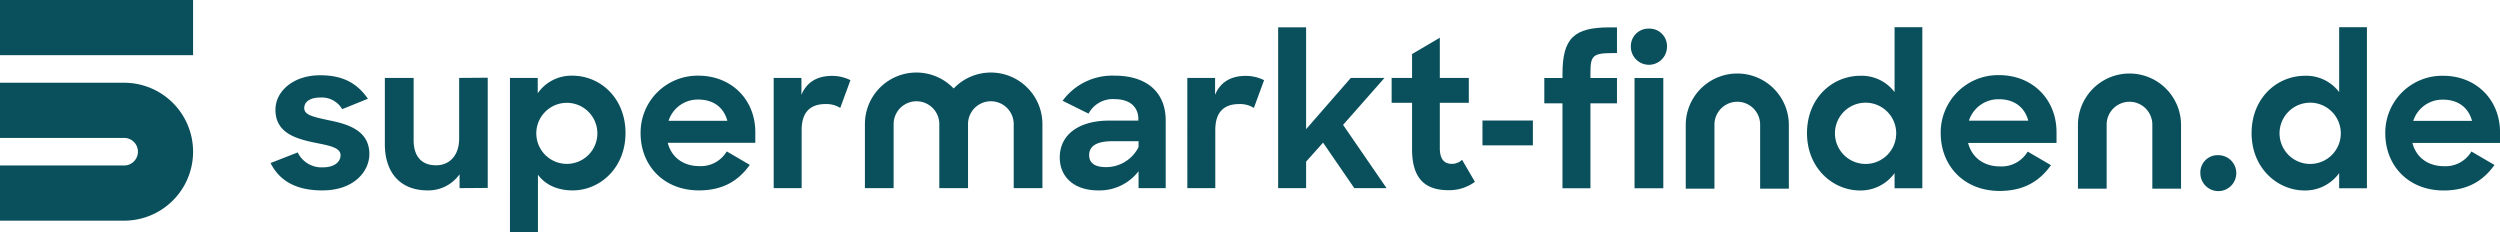
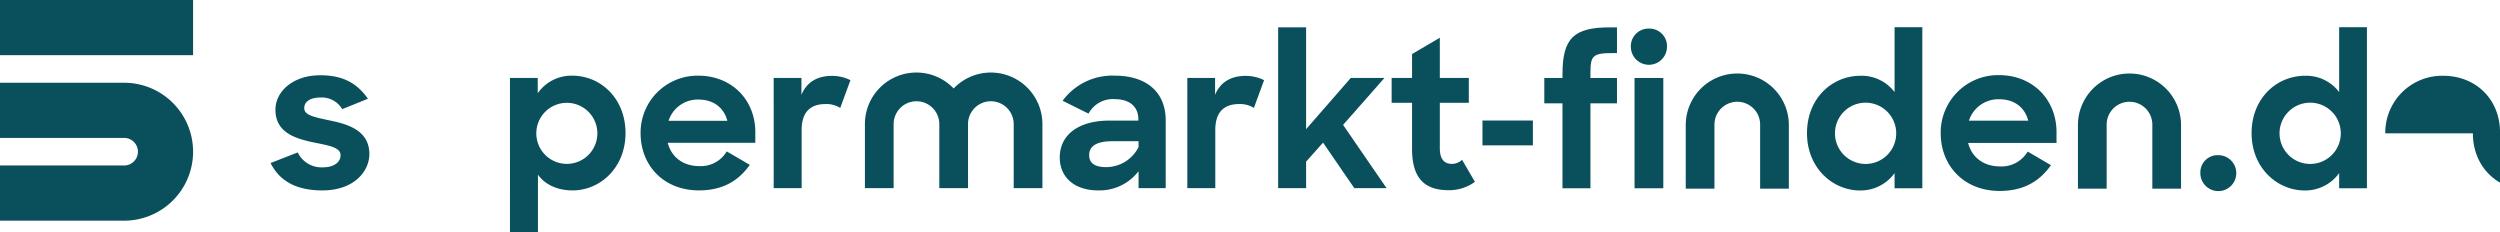
<svg xmlns="http://www.w3.org/2000/svg" width="624.34" height="58">
  <defs>
    <clipPath id="a">
      <path fill="#09505c" d="M0 0h624.34v58H0z" data-name="Rectangle 3022" />
    </clipPath>
  </defs>
  <g fill="#09505c" clip-path="url(#a)" data-name="Group 23714">
    <path d="m67.565 40.718 6.78-2.651a6.607 6.607 0 0 0 6.322 3.722c2.854 0 4.384-1.376 4.384-3.008 0-1.987-2.957-2.446-6.474-3.16-4.639-.969-9.788-2.4-9.788-8.208 0-4.639 4.486-8.666 11.267-8.615 5.81 0 9.278 2.192 11.827 5.862l-6.423 2.6a5.893 5.893 0 0 0-5.4-2.906c-2.753 0-4.079 1.121-4.079 2.651 0 1.732 2.243 2.191 6.27 3.058 4.588.918 9.992 2.5 9.992 8.411 0 4.283-3.822 9.125-11.827 9.075-6.525 0-10.654-2.447-12.846-6.831" data-name="Path 16757" />
-     <path d="M96.111 35.977V19.46h7.188v15.549c0 3.875 1.835 6.27 5.607 6.27 3.314 0 5.76-2.4 5.76-6.678V19.46l7.138-.051v27.524l-7.035.051v-3.462a9.549 9.549 0 0 1-7.953 4.028c-6.78 0-10.705-4.334-10.705-11.573" data-name="Path 16758" />
    <path d="M134.342 43.624V58h-6.984V19.463h6.933v3.824a10.236 10.236 0 0 1 8.666-4.385c6.933 0 13.255 5.558 13.255 14.325s-6.423 14.325-13.2 14.325c-3.721 0-6.831-1.376-8.666-3.926m14.835-10.45a7.623 7.623 0 1 0-7.6 7.749 7.618 7.618 0 0 0 7.6-7.749" data-name="Path 16759" />
    <path d="M159.98 33.276A14.212 14.212 0 0 1 174.407 18.9c8.259 0 14.223 5.965 14.223 14.121v2.65h-21.869c.918 3.569 3.823 5.812 7.9 5.812a7.505 7.505 0 0 0 6.831-3.671l5.761 3.364c-2.753 3.874-6.627 6.372-12.694 6.372-8.87 0-14.58-6.271-14.58-14.274m6.984-3.11h14.683c-.918-3.415-3.569-5.3-7.239-5.3a7.654 7.654 0 0 0-7.443 5.3" data-name="Path 16760" />
    <path d="M193.215 19.461h6.933v4.232c1.325-3.263 4.079-4.741 7.6-4.741a10.216 10.216 0 0 1 4.639 1.07l-2.549 6.933a6.438 6.438 0 0 0-3.671-.969c-3.619 0-5.964 1.835-5.964 6.474v14.529h-6.984Z" data-name="Path 16761" />
    <path d="M264.659 39.341c0-5.71 4.741-9.227 12.388-9.227h7.239v-.357c0-2.957-1.989-5-5.964-5a6.859 6.859 0 0 0-6.474 3.62l-6.474-3.211a15.384 15.384 0 0 1 13-6.271c8.1 0 12.744 4.231 12.744 11.165v16.928h-6.78v-4.232a12.244 12.244 0 0 1-10.094 4.792c-6.016 0-9.584-3.364-9.584-8.208m19.678-2.6v-1.477h-6.474c-4.181 0-5.863 1.325-5.863 3.467 0 1.987 1.376 3.007 4.282 3.007a9.077 9.077 0 0 0 8.055-5" data-name="Path 16762" />
    <path d="M296.516 19.461h6.933v4.232c1.325-3.263 4.078-4.741 7.6-4.741a10.216 10.216 0 0 1 4.639 1.07l-2.549 6.933a6.437 6.437 0 0 0-3.67-.969c-3.62 0-5.965 1.835-5.965 6.474v14.529h-6.984Z" data-name="Path 16763" />
    <path d="m330.415 35.62-4.232 4.741v6.627H319.2V6.82h6.983v25.435l11.165-12.8h8.411l-10.344 11.73 10.858 15.8h-8.058Z" data-name="Path 16764" />
    <path d="M347.542 19.461h5.1v-5.964l6.933-4.079v10.043h7.24v6.22h-7.24v11.316c0 2.906 1.224 3.925 3.008 3.925a3.623 3.623 0 0 0 2.549-1.019l3.211 5.506a10.887 10.887 0 0 1-6.576 2.09c-5.76 0-9.125-2.753-9.125-10.247V25.68h-5.1Z" data-name="Path 16765" />
    <path d="M370.226 30.099h12.591v6.2h-12.591z" data-name="Rectangle 3020" />
    <path d="M385.67 19.482h4.537v-.972c0-8.921 2.8-11.674 11.776-11.674h1.835v6.423h-1.172c-4.894 0-5.455.714-5.455 4.894v1.325h6.627V25.8h-6.628v21.21h-6.984V25.804h-4.536Z" data-name="Path 16766" />
    <path d="M411.769 7.146a4.376 4.376 0 0 1 4.537 4.588 4.512 4.512 0 0 1-9.023 0 4.393 4.393 0 0 1 4.486-4.588m-3.568 12.337h7.188v27.528h-7.188Z" data-name="Path 16767" />
    <path d="M451.273 33.247c0-8.768 6.321-14.325 13.356-14.325A10.308 10.308 0 0 1 473.142 23V6.789h6.933v40.222h-6.933v-3.777a10.439 10.439 0 0 1-8.615 4.333c-6.78 0-13.254-5.556-13.254-14.325m22.277-.051a7.648 7.648 0 1 0-7.647 7.749 7.627 7.627 0 0 0 7.647-7.749" data-name="Path 16768" />
    <path d="M553.944 38.752a4.486 4.486 0 1 1-4.435 4.486 4.3 4.3 0 0 1 4.435-4.486" data-name="Path 16769" />
    <path d="M562.304 33.247c0-8.768 6.321-14.325 13.356-14.325A10.308 10.308 0 0 1 584.173 23V6.789h6.931v40.222h-6.933v-3.777a10.439 10.439 0 0 1-8.615 4.333c-6.78 0-13.254-5.556-13.254-14.325m22.277-.051a7.648 7.648 0 1 0-7.647 7.749 7.627 7.627 0 0 0 7.647-7.749" data-name="Path 16770" />
-     <path d="M595.691 33.297a14.212 14.212 0 0 1 14.432-14.375c8.258 0 14.223 5.964 14.223 14.121v2.65h-21.875c.918 3.569 3.823 5.812 7.9 5.812a7.5 7.5 0 0 0 6.831-3.67l5.761 3.364c-2.753 3.874-6.627 6.372-12.693 6.372-8.87 0-14.58-6.271-14.58-14.274m6.984-3.109h14.681c-.917-3.415-3.568-5.3-7.238-5.3a7.654 7.654 0 0 0-7.443 5.3" data-name="Path 16771" />
+     <path d="M595.691 33.297a14.212 14.212 0 0 1 14.432-14.375c8.258 0 14.223 5.964 14.223 14.121v2.65c.918 3.569 3.823 5.812 7.9 5.812a7.5 7.5 0 0 0 6.831-3.67l5.761 3.364c-2.753 3.874-6.627 6.372-12.693 6.372-8.87 0-14.58-6.271-14.58-14.274m6.984-3.109h14.681c-.917-3.415-3.568-5.3-7.238-5.3a7.654 7.654 0 0 0-7.443 5.3" data-name="Path 16771" />
    <path d="M484.661 33.272a14.348 14.348 0 0 1 14.566-14.513c8.338 0 14.36 6.022 14.36 14.257v2.677h-22.08c.927 3.6 3.86 5.866 7.978 5.866a7.576 7.576 0 0 0 6.9-3.705l5.817 3.4c-2.779 3.912-6.691 6.432-12.817 6.432-8.954 0-14.719-6.33-14.719-14.411m7.051-3.138h14.818c-.926-3.45-3.6-5.353-7.309-5.353a7.726 7.726 0 0 0-7.515 5.353" data-name="Path 16772" />
    <path d="M544.686 47.118h-7.171v-16a5.704 5.704 0 0 0-11.408 0v16h-7.17v-16a12.875 12.875 0 0 1 25.749 0Z" data-name="Path 16773" />
    <path d="M446.741 47.118h-7.171v-16a5.704 5.704 0 0 0-11.408 0v16h-7.17v-16a12.875 12.875 0 0 1 25.749 0Z" data-name="Path 16774" />
    <path d="M247.455 18.115a12.829 12.829 0 0 0-9.29 3.984 12.858 12.858 0 0 0-22.164 8.89v15.999h7.17V30.993a5.704 5.704 0 0 1 11.408 0v15.995h7.171V30.993a5.704 5.704 0 0 1 11.408 0v15.995h7.173V30.993a12.889 12.889 0 0 0-12.876-12.878" data-name="Path 16775" />
    <path d="M31 55.107H0V41.33h31a3.444 3.444 0 0 0 0-6.888H0V20.665h31a17.221 17.221 0 1 1 0 34.442" data-name="Path 16776" />
    <path d="M0 0h48.219v13.777H0z" data-name="Rectangle 3021" />
  </g>
</svg>